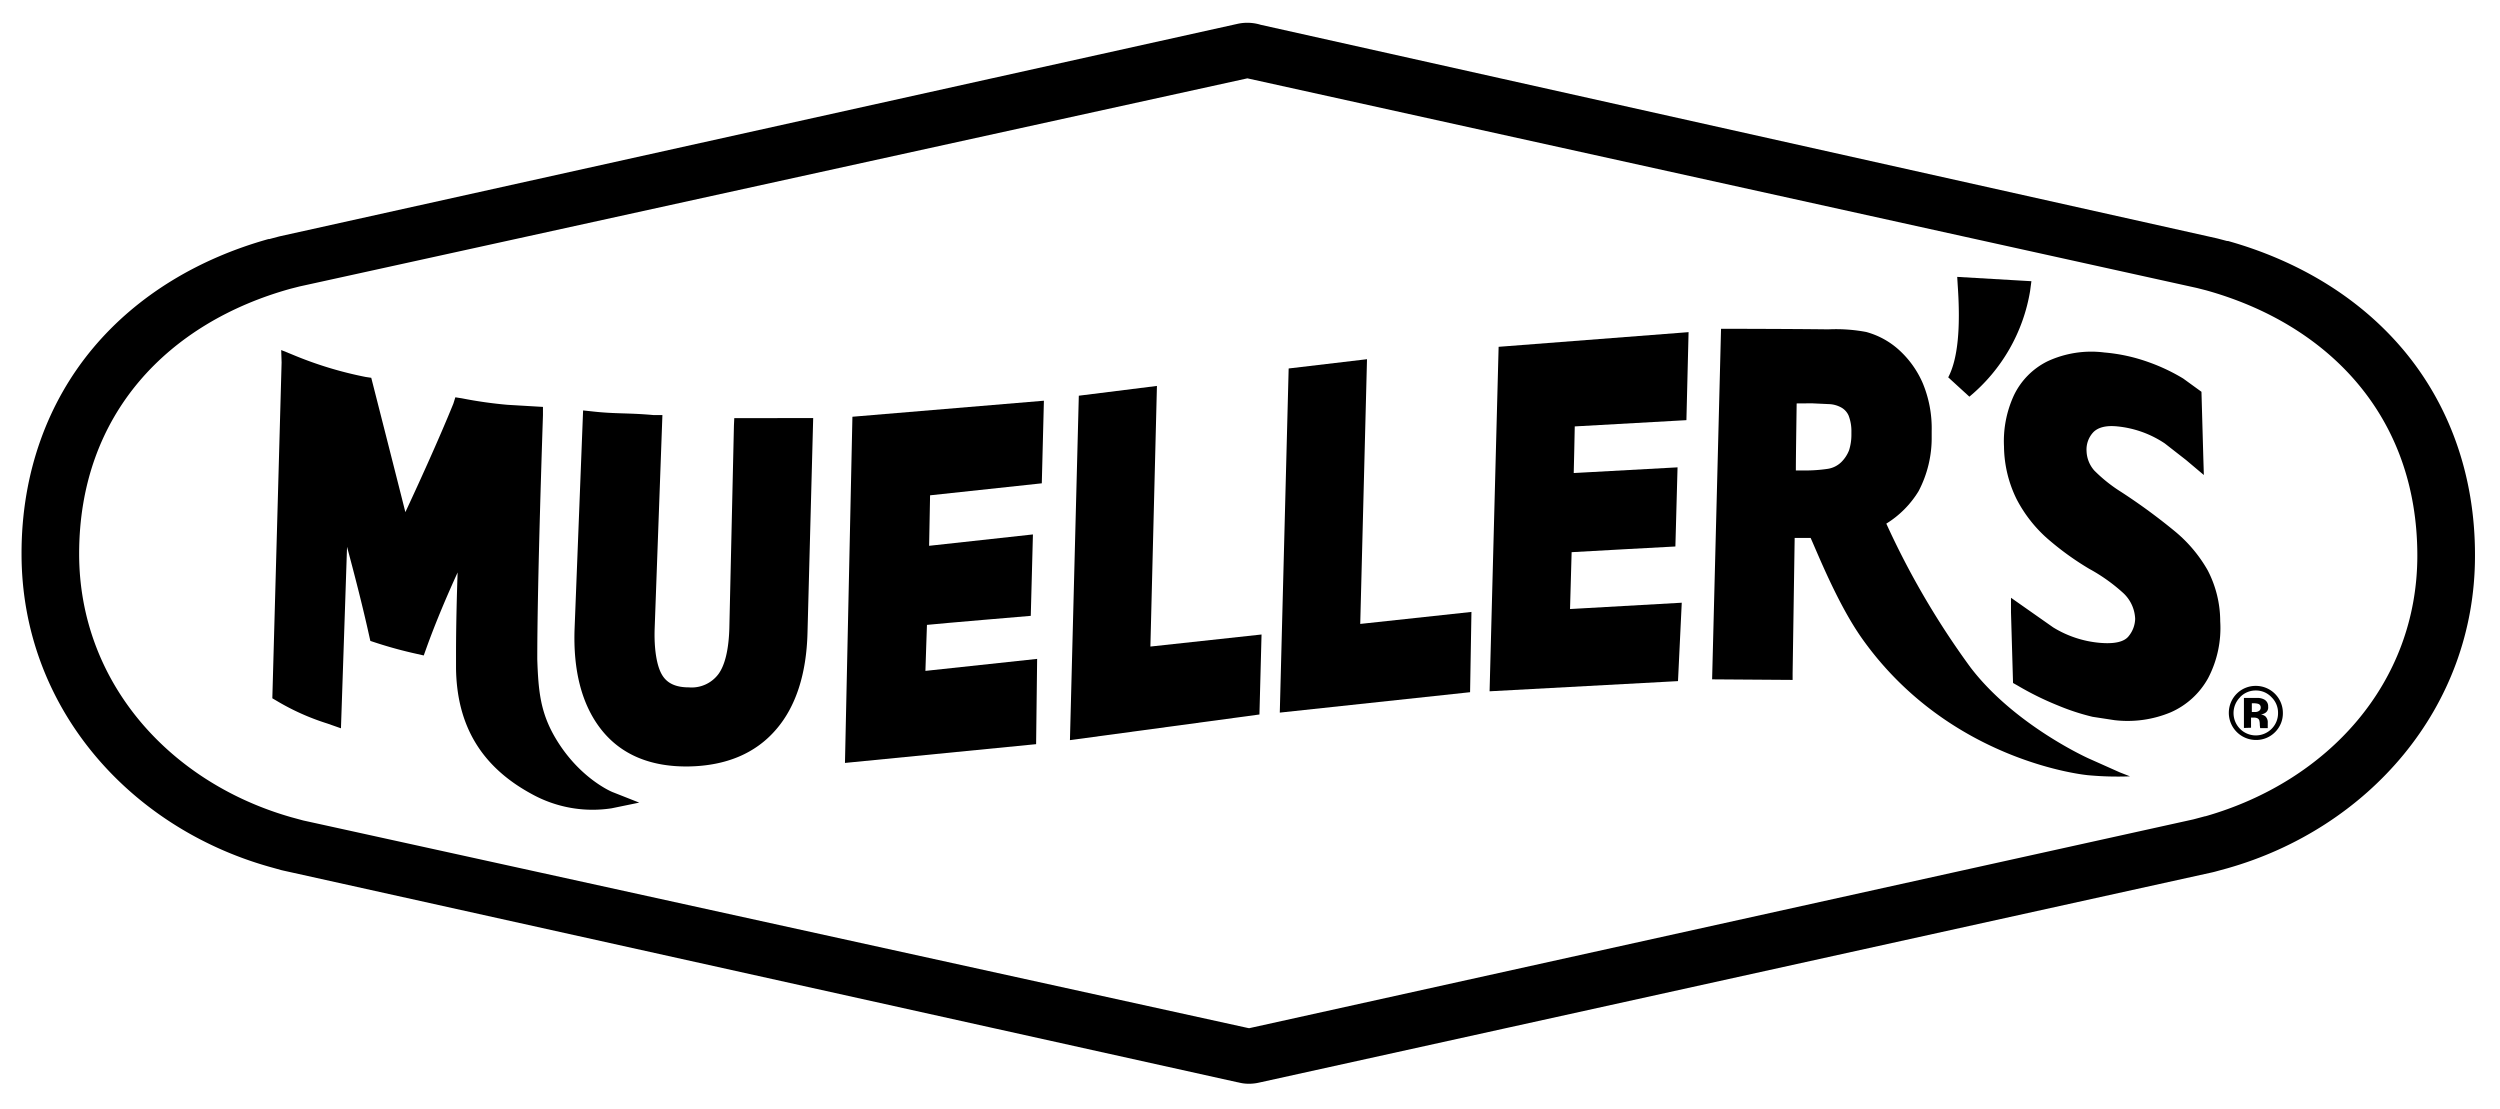
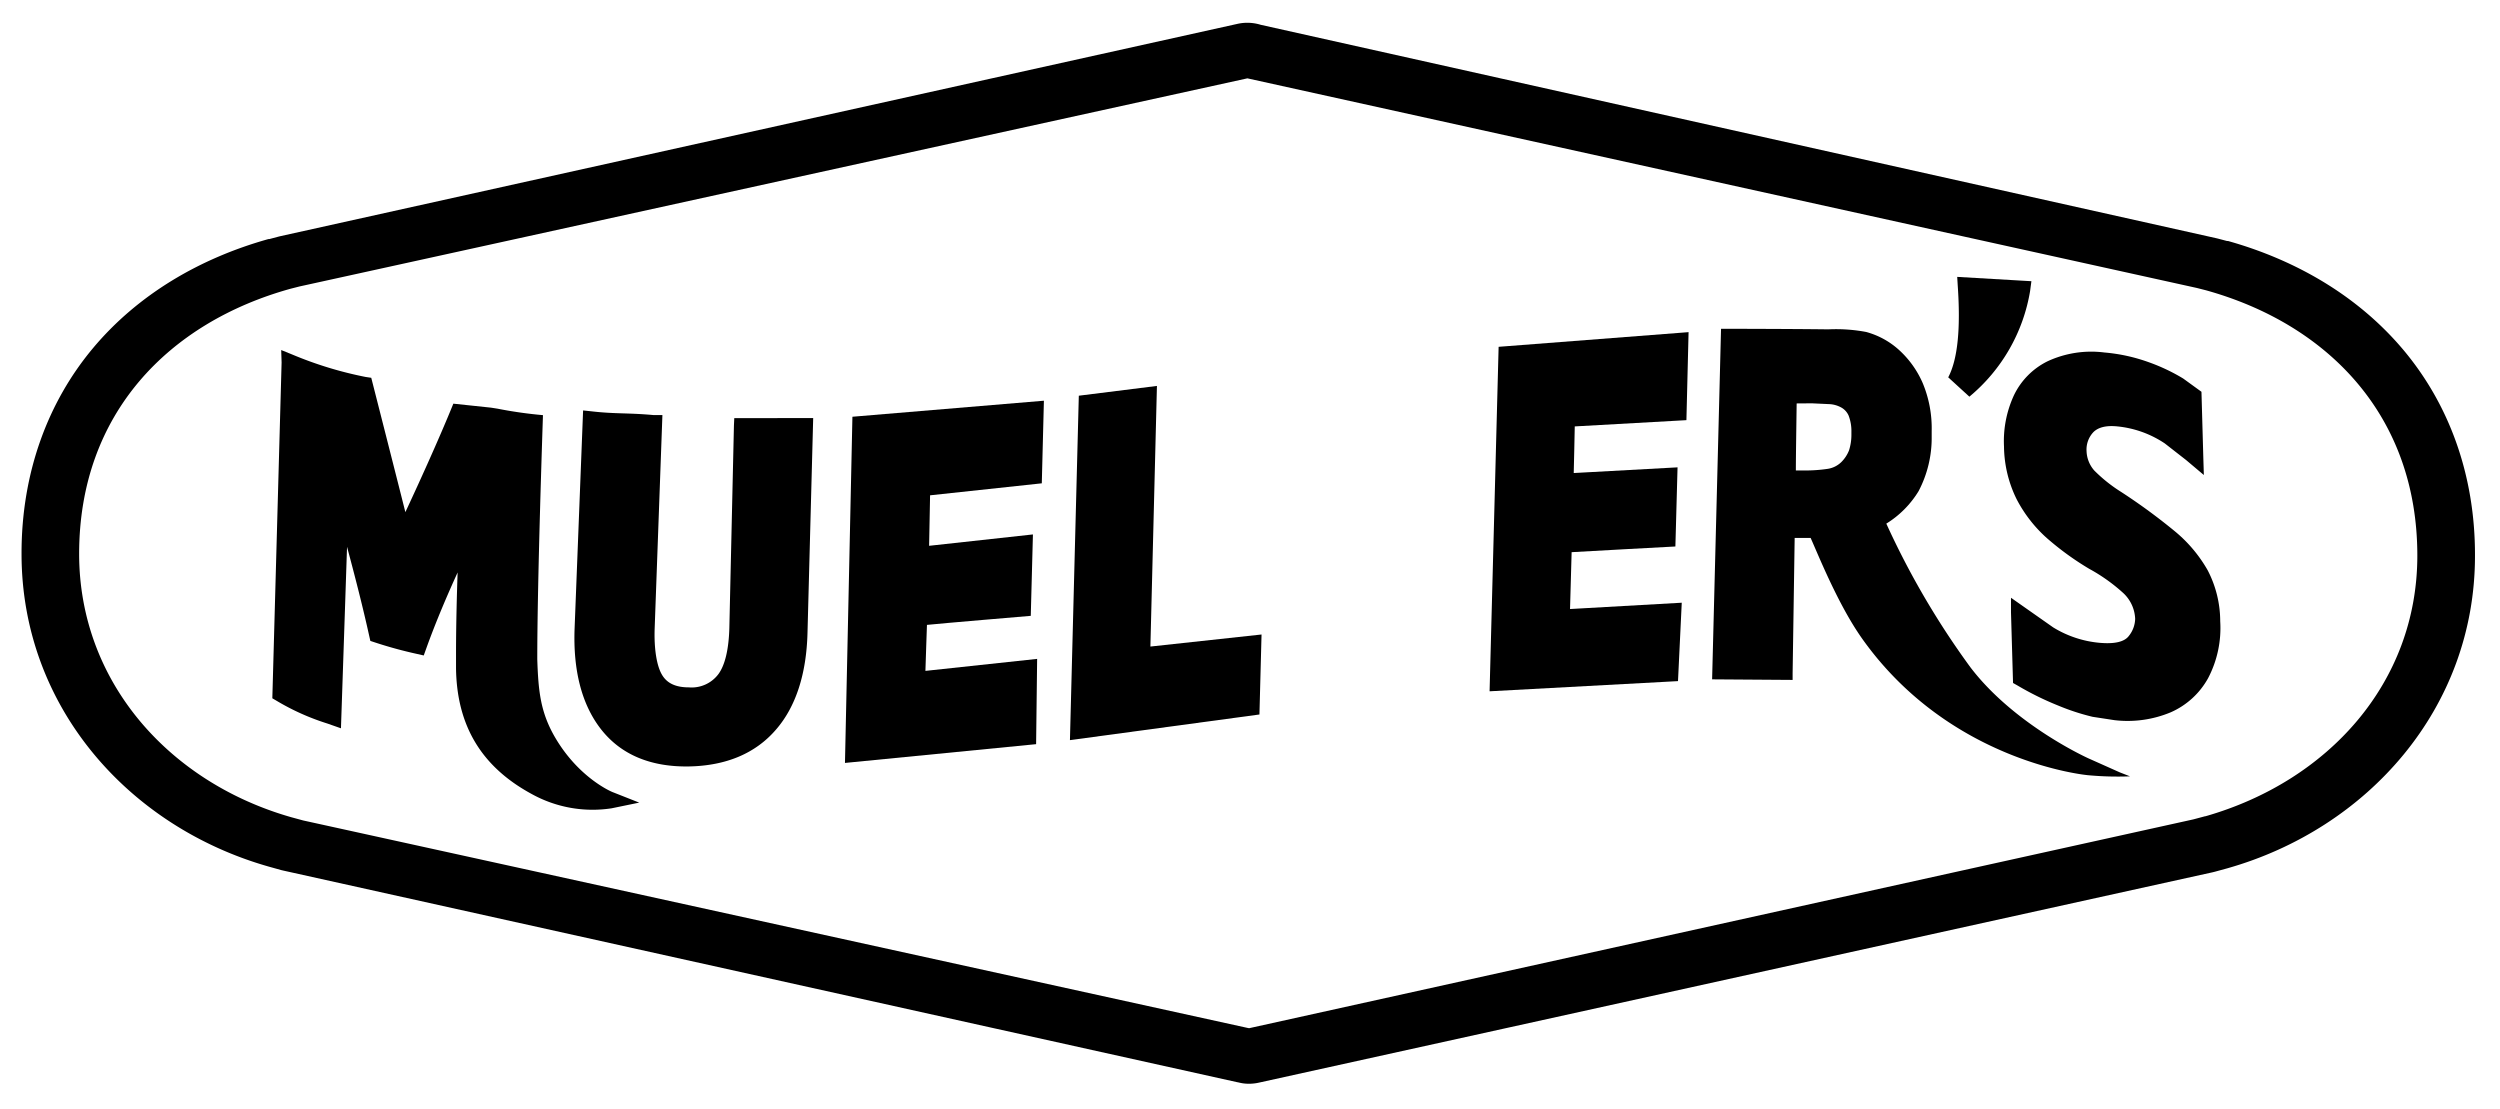
<svg xmlns="http://www.w3.org/2000/svg" id="original_vector_logo" data-name="original vector logo" viewBox="0 0 439.72 195.13">
  <title>muellers</title>
  <path d="M422.74,61.56c-7.91-9.42-18.79-15.78-30.85-19.17l-.18,0-1.63-.43-.25-.06L221.74,4.36a8,8,0,0,0-4.1-.16L49.27,41.55l-.28.07-1.62.43-.16,0c-12.06,3.38-22.94,9.74-30.84,19.17S3.76,83.1,3.79,97.43c0,26.84,18.84,48,43.5,55l2.22.62.39.09,167.64,37.19h0l.31.06a7.27,7.27,0,0,0,1.85.23,8,8,0,0,0,1.74-.2l167.75-37,.4-.1,2.12-.58c24.76-7,43.63-28.19,43.61-55C435.36,83.4,430.66,71,422.74,61.56Zm-34.86,82-2.1.56L219.7,180.85l-.3-.06L53.33,144.31l-2.1-.57c-21.55-6.15-37.31-23.89-37.31-46.32,0-24.74,15.85-40.7,37.17-46.63l1.61-.41,166.7-36.6,0,0,167,36.87,1.61.41C409.34,57,425.18,73,425.18,97.72,425.18,120.15,409.43,137.43,387.88,143.58Z" />
  <path d="M129.15,73.55l-.06,1.29-.81,35.74c-.12,3.72-.77,6.43-1.93,8a5.87,5.87,0,0,1-5.18,2.32c-2.28,0-3.81-.69-4.7-2.16-1-1.63-1.45-4.77-1.32-8.28L116.51,73,114.89,73c-4.59-.41-6.69-.17-10.93-.66l-1.4-.15-1.49,38.23c-.3,7.48,1.25,13.46,4.59,17.78,3.48,4.49,8.69,6.71,15.48,6.61,6.59-.12,11.77-2.3,15.38-6.52,3.46-4,5.33-9.76,5.51-17l1-37.76Z" />
  <path d="M149.93,73.3l-1.31,60.89,33.62-3.3.18-15L162.77,118c.06-2.57.23-6.38.27-8.09,2-.22,18.26-1.59,18.26-1.59L181.68,94l-18.26,2c.05-2.08.13-7.44.17-8.88l19.65-2.11.37-14.53Z" />
  <path d="M189.75,69.6l-1.56,60.58,33.33-4.51.37-14.07-19.55,2.12c.1-3.58,1.15-45.84,1.15-45.84Z" />
-   <path d="M226.66,64.81l-1.56,60.53,33.47-3.59.24-14.12-19.56,2.11c.1-3.57,1.19-46.56,1.19-46.56Z" />
  <path d="M263.59,61,262,121.59l33.14-1.79.66-13.79-19.65,1.11c.07-2.57.23-8.33.28-10,2-.13,18.25-1,18.25-1l.38-13.92-18.26,1c.07-2.08.14-6.77.18-8.2l19.64-1.1L297,58.42Z" />
-   <path d="M49.53,63.76,47.9,122.82l.75.44a41.74,41.74,0,0,0,8.93,4l2.39.84s.71-20.95,1.07-31.92c1.25,4.65,2.74,10.39,3.91,15.71l.19.84.79.26A74.65,74.65,0,0,0,73.26,115l1.27.29.45-1.25c1.69-4.72,3.8-9.61,5.51-13.35-.14,4-.27,9.08-.28,13.93,0,1,0,1.94,0,2.89.12,10.14,4.5,17.4,13.37,22.18a22.08,22.08,0,0,0,14,2.48l4.85-1-4.61-1.82c-.06,0-5.9-2.38-10.13-9.55-2.64-4.48-3-8.22-3.19-13.83,0-14.17,1-42.67,1-42.95l0-1.45-6.26-.37a75.63,75.63,0,0,1-8-1.14l-1.15-.18L79.74,71C77,77.74,73.4,85.57,71.3,90.08c-1.45-5.78-6-23.63-6-23.63l-1-.15a66.51,66.51,0,0,1-12.84-3.92l-2-.81Z" />
+   <path d="M49.53,63.76,47.9,122.82l.75.44a41.74,41.74,0,0,0,8.93,4l2.39.84s.71-20.95,1.07-31.92c1.25,4.65,2.74,10.39,3.91,15.71l.19.84.79.26A74.65,74.65,0,0,0,73.26,115l1.27.29.45-1.25c1.69-4.72,3.8-9.61,5.51-13.35-.14,4-.27,9.08-.28,13.93,0,1,0,1.94,0,2.89.12,10.14,4.5,17.4,13.37,22.18a22.08,22.08,0,0,0,14,2.48l4.85-1-4.61-1.82c-.06,0-5.9-2.38-10.13-9.55-2.64-4.48-3-8.22-3.19-13.83,0-14.17,1-42.67,1-42.95a75.63,75.63,0,0,1-8-1.14l-1.15-.18L79.74,71C77,77.74,73.4,85.57,71.3,90.08c-1.45-5.78-6-23.63-6-23.63l-1-.15a66.51,66.51,0,0,1-12.84-3.92l-2-.81Z" />
  <path d="M346.39,69.77a30.67,30.67,0,0,0,10.68-18.58l.23-1.73-1.75-.1-11.3-.66.09,1.5c.53,7.6,0,13-1.67,16.17Z" />
  <path d="M370.15,62h0a18.28,18.28,0,0,0-10,1.54,12.87,12.87,0,0,0-5.93,6,19.22,19.22,0,0,0-1.74,9,21.38,21.38,0,0,0,2.23,9.28A24,24,0,0,0,360,94.63a50.58,50.58,0,0,0,7.47,5.42,30.71,30.71,0,0,1,5.9,4.18,6.55,6.55,0,0,1,2.18,4.61,5,5,0,0,1-1.1,3c-.78,1.06-2.52,1.46-5.19,1.22a18.77,18.77,0,0,1-8.13-2.71s-7.42-5.21-7.42-5.21v2.58l.36,12.41.8.45a52,52,0,0,0,7.09,3.5,40,40,0,0,0,6.11,2l3.86.59a19.67,19.67,0,0,0,9.89-1.39,13.87,13.87,0,0,0,6.56-6,19,19,0,0,0,2.13-10,19.46,19.46,0,0,0-2.22-9,24.69,24.69,0,0,0-5.66-6.75,104.15,104.15,0,0,0-9.54-7,26.46,26.46,0,0,1-4.73-3.77A5.42,5.42,0,0,1,367,79.33,4.45,4.45,0,0,1,368.21,76c.87-.86,2.28-1.2,4.22-1a18.19,18.19,0,0,1,8.34,3l3.73,2.91,3.13,2.64-.09-2.94-.33-11.7L384,66.58a33.1,33.1,0,0,0-6-2.85A30.58,30.58,0,0,0,370.15,62Z" />
  <path d="M328.24,58.39a28.75,28.75,0,0,0-6.67-.46c-7-.09-18.86-.1-18.86-.1l-1.57,61.66,14.16.1,0-1.19s.33-21.77.36-23.78h2.81c1.28,2.83,4.84,11.78,9.08,17.74,15.47,21.77,39.6,24,39.82,24a56.53,56.53,0,0,0,7.27.19l-1.79-.7-5.62-2.51c-.13-.07-13-5.89-20.68-16a143.47,143.47,0,0,1-14.77-25.24,17.24,17.24,0,0,0,5.68-5.72,20.11,20.11,0,0,0,2.3-9.6c0-.3,0-.63,0-1a20.61,20.61,0,0,0-1.57-8.38A17,17,0,0,0,334,61.54,14.11,14.11,0,0,0,328.24,58.39Zm-9.53,12.55,3.21.15a4.89,4.89,0,0,1,1.89.56,3,3,0,0,1,1.34,1.45,7.58,7.58,0,0,1,.49,2.89c0,.15,0,.31,0,.46a9,9,0,0,1-.42,2.77,6,6,0,0,1-1.38,2.08,4.37,4.37,0,0,1-2.34,1.16,26.5,26.5,0,0,1-4.12.29l-1.51,0c0-2.59.12-10,.14-11.79Z" />
-   <path d="M400.12,128.81a4.64,4.64,0,0,1-3.33,1.34,4.77,4.77,0,0,1-3.28-8.23,4.69,4.69,0,0,1,3.28-1.28,4.75,4.75,0,0,1,4.74,4.75,4.66,4.66,0,0,1-1.41,3.42M394,122.64a3.94,3.94,0,0,0,0,5.56,3.91,3.91,0,0,0,5.54,0,3.86,3.86,0,0,0,1.14-2.81,3.78,3.78,0,0,0-1.14-2.75,3.71,3.71,0,0,0-2.76-1.19,3.78,3.78,0,0,0-2.8,1.19m.7,5.4v-5.28h1.48l1.08,0a2.47,2.47,0,0,1,1,.27,1.33,1.33,0,0,1,.7,1.26,1.12,1.12,0,0,1-.37,1,1.66,1.66,0,0,1-.91.36,2,2,0,0,1,.75.31,1.42,1.42,0,0,1,.46,1.18v.47a.71.71,0,0,0,0,.15.75.75,0,0,0,0,.16l0,.15h-1.33a5,5,0,0,1-.07-.73,2.78,2.78,0,0,0-.09-.64.64.64,0,0,0-.38-.39,1.36,1.36,0,0,0-.48-.09h-.59V128Zm2.52-4.24a2.69,2.69,0,0,0-.8-.1h-.33v1.53h.53a1.18,1.18,0,0,0,.75-.2.69.69,0,0,0,.28-.62.62.62,0,0,0-.43-.61" />
</svg>